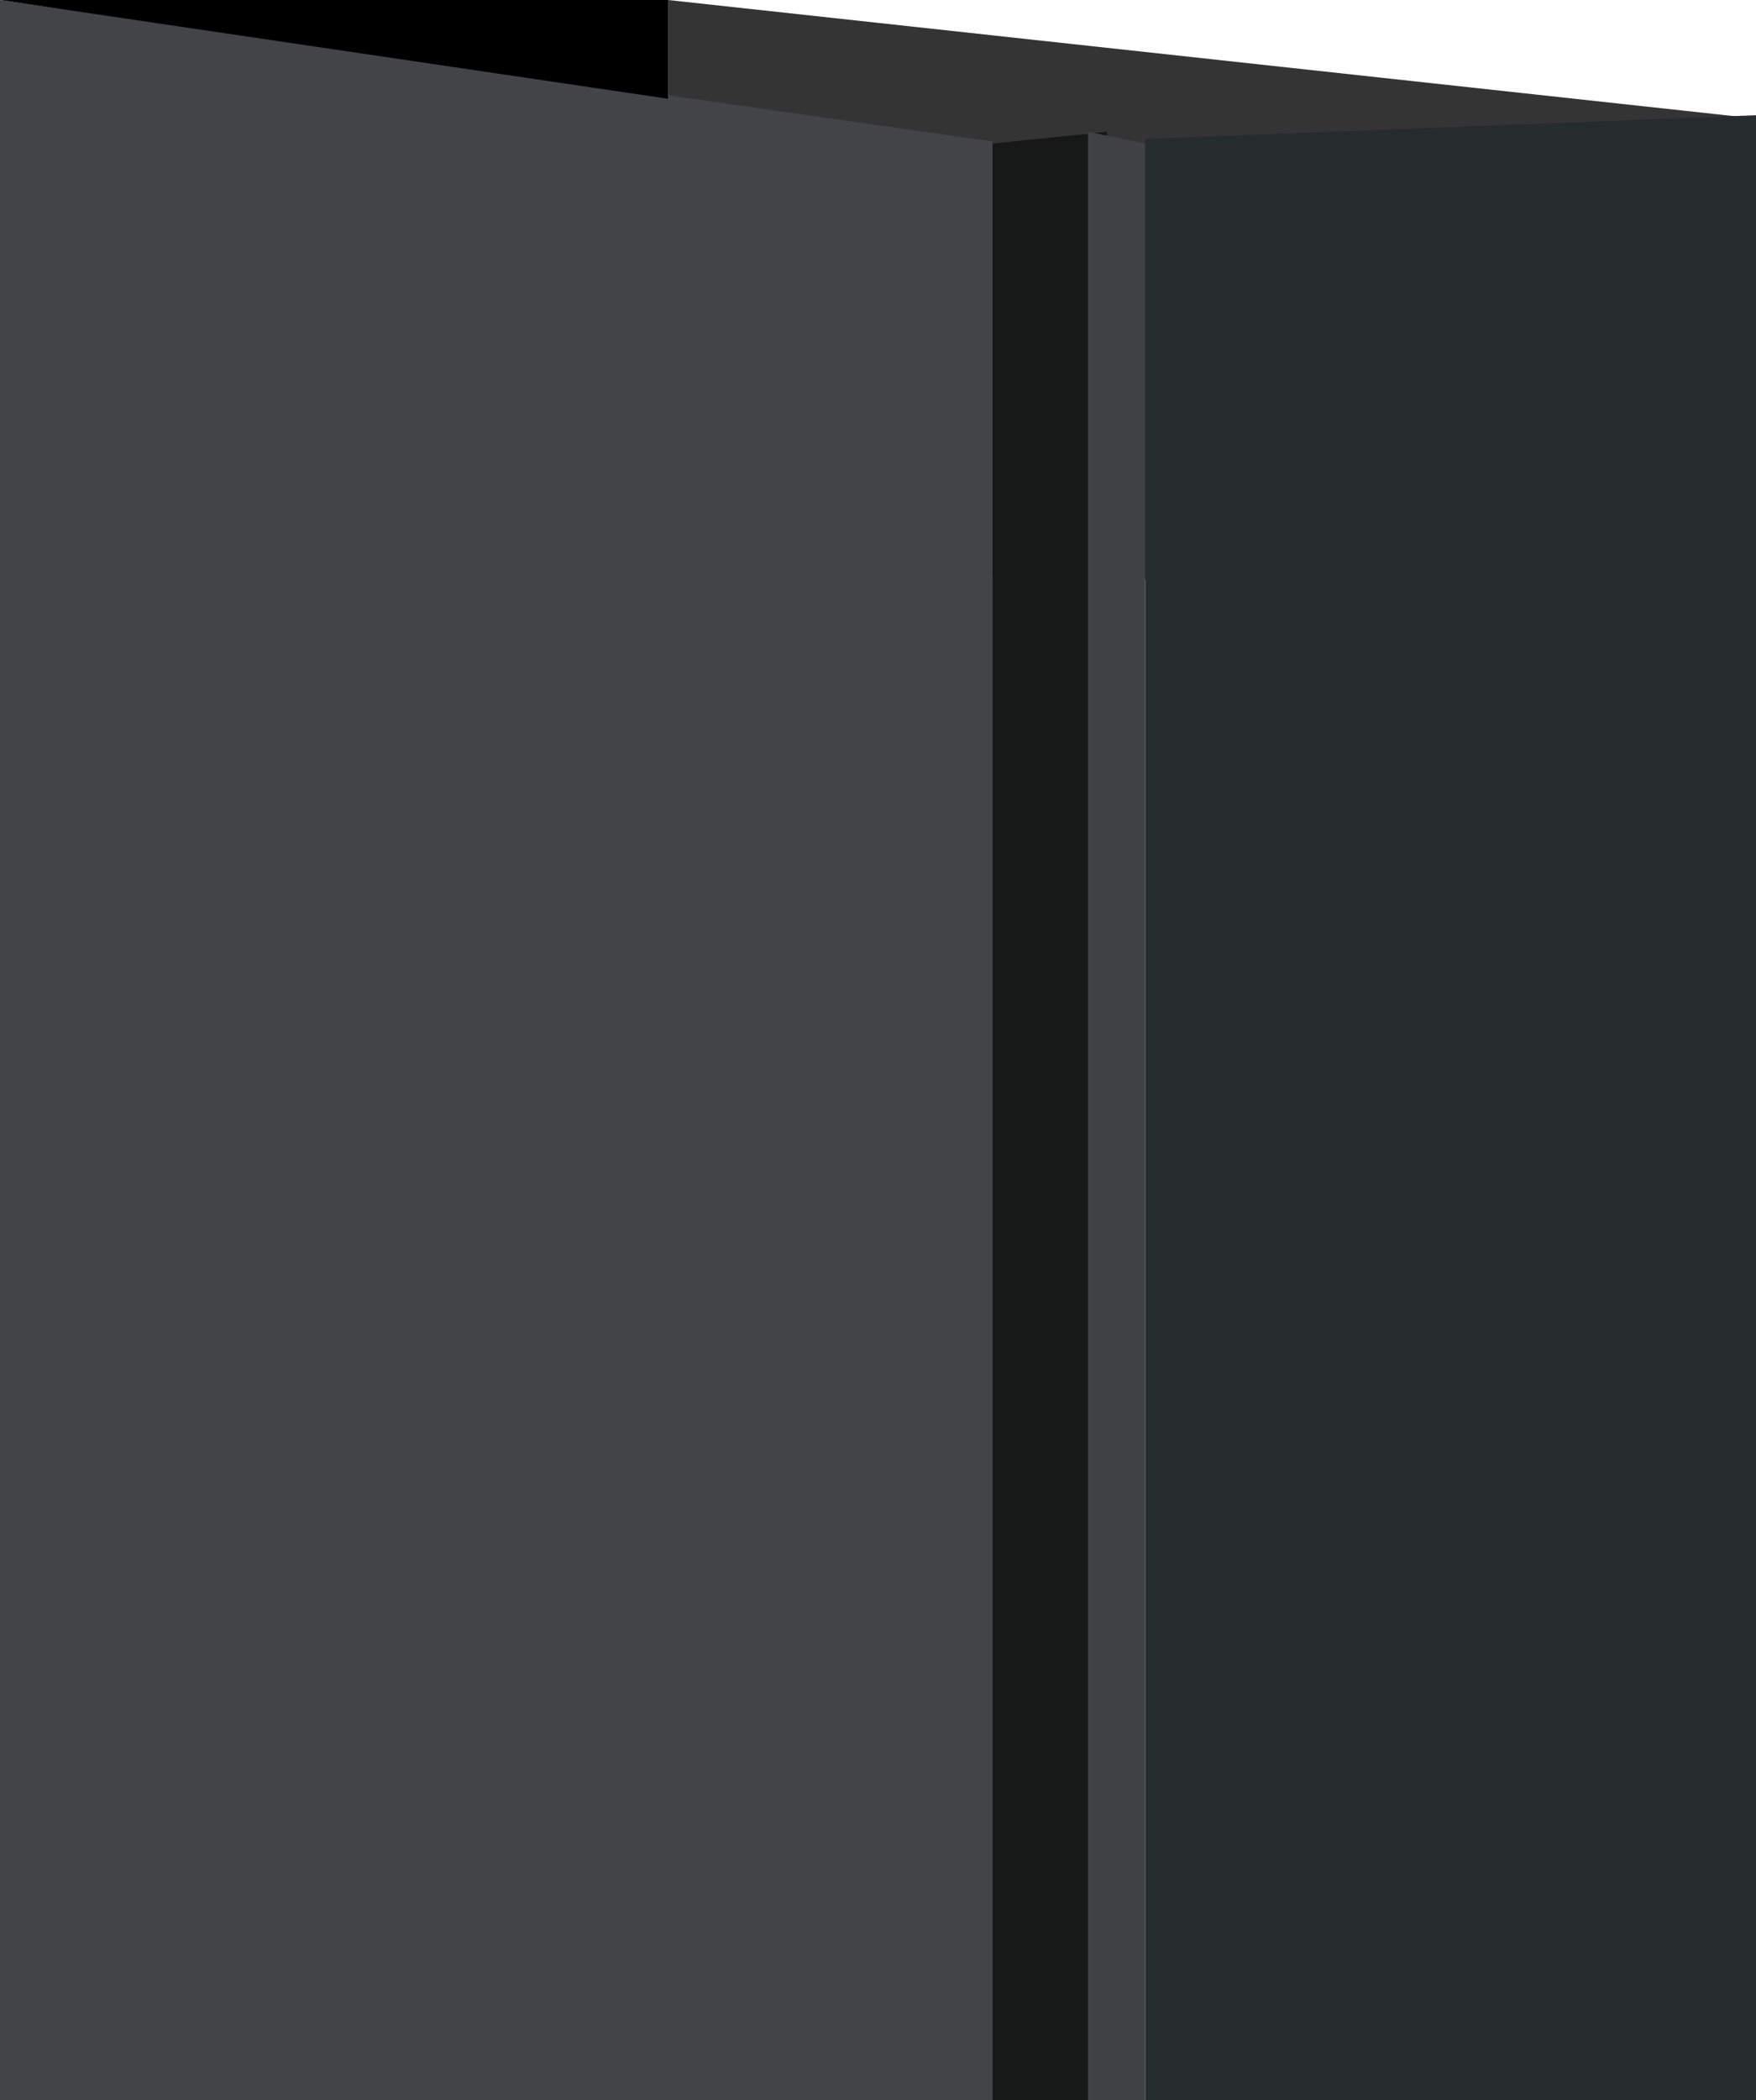
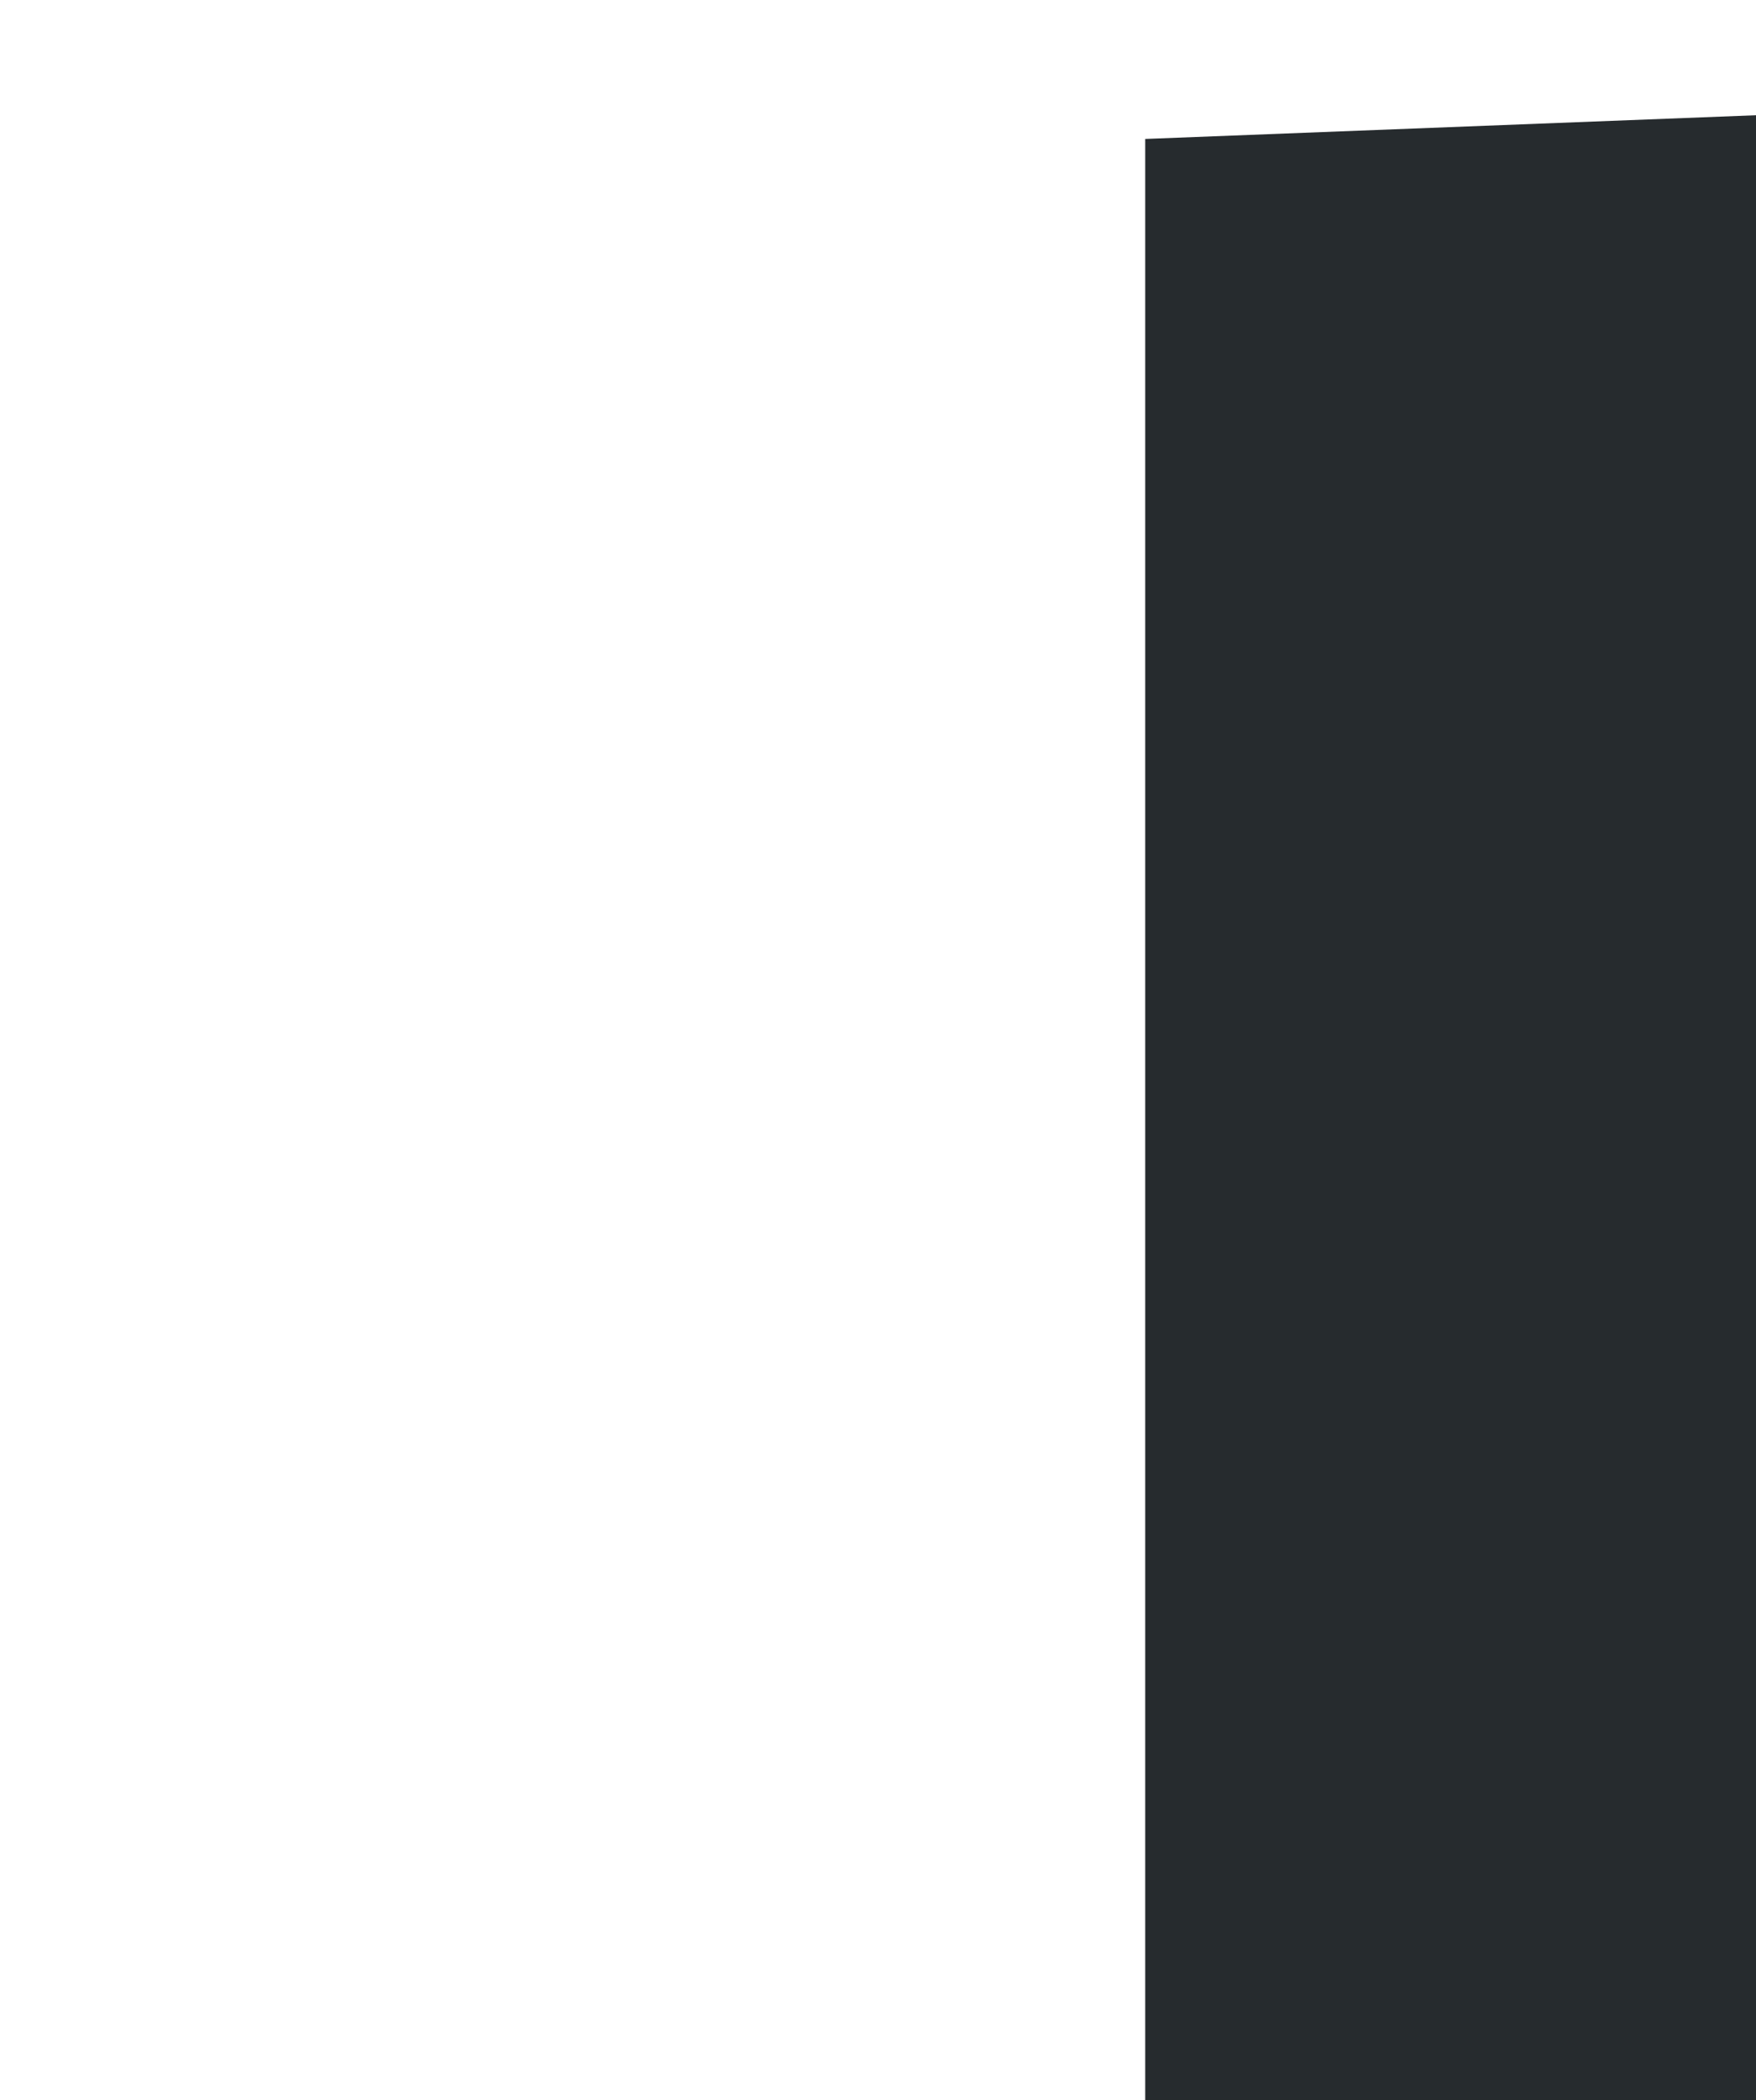
<svg xmlns="http://www.w3.org/2000/svg" width="92" height="110" viewBox="0 0 92 110" fill="none">
-   <path d="M92 6.209L35 0V4.967V29.802L92 31.044V6.209Z" fill="#343435" />
-   <path d="M0 0L52 7.416V111.239H0V0Z" fill="#424546" />
-   <path d="M52 7.519L58 6.899V119H52V7.519Z" fill="#161818" />
-   <path d="M60 7.518L57 6.899L57 118.138H60L60 7.518Z" fill="#3F4142" />
-   <path d="M0 0H35V5.174L0 0Z" fill="#000001" />
  <path d="M60 7.278L92 6.036V119H60V7.278Z" fill="#262B2E" />
</svg>